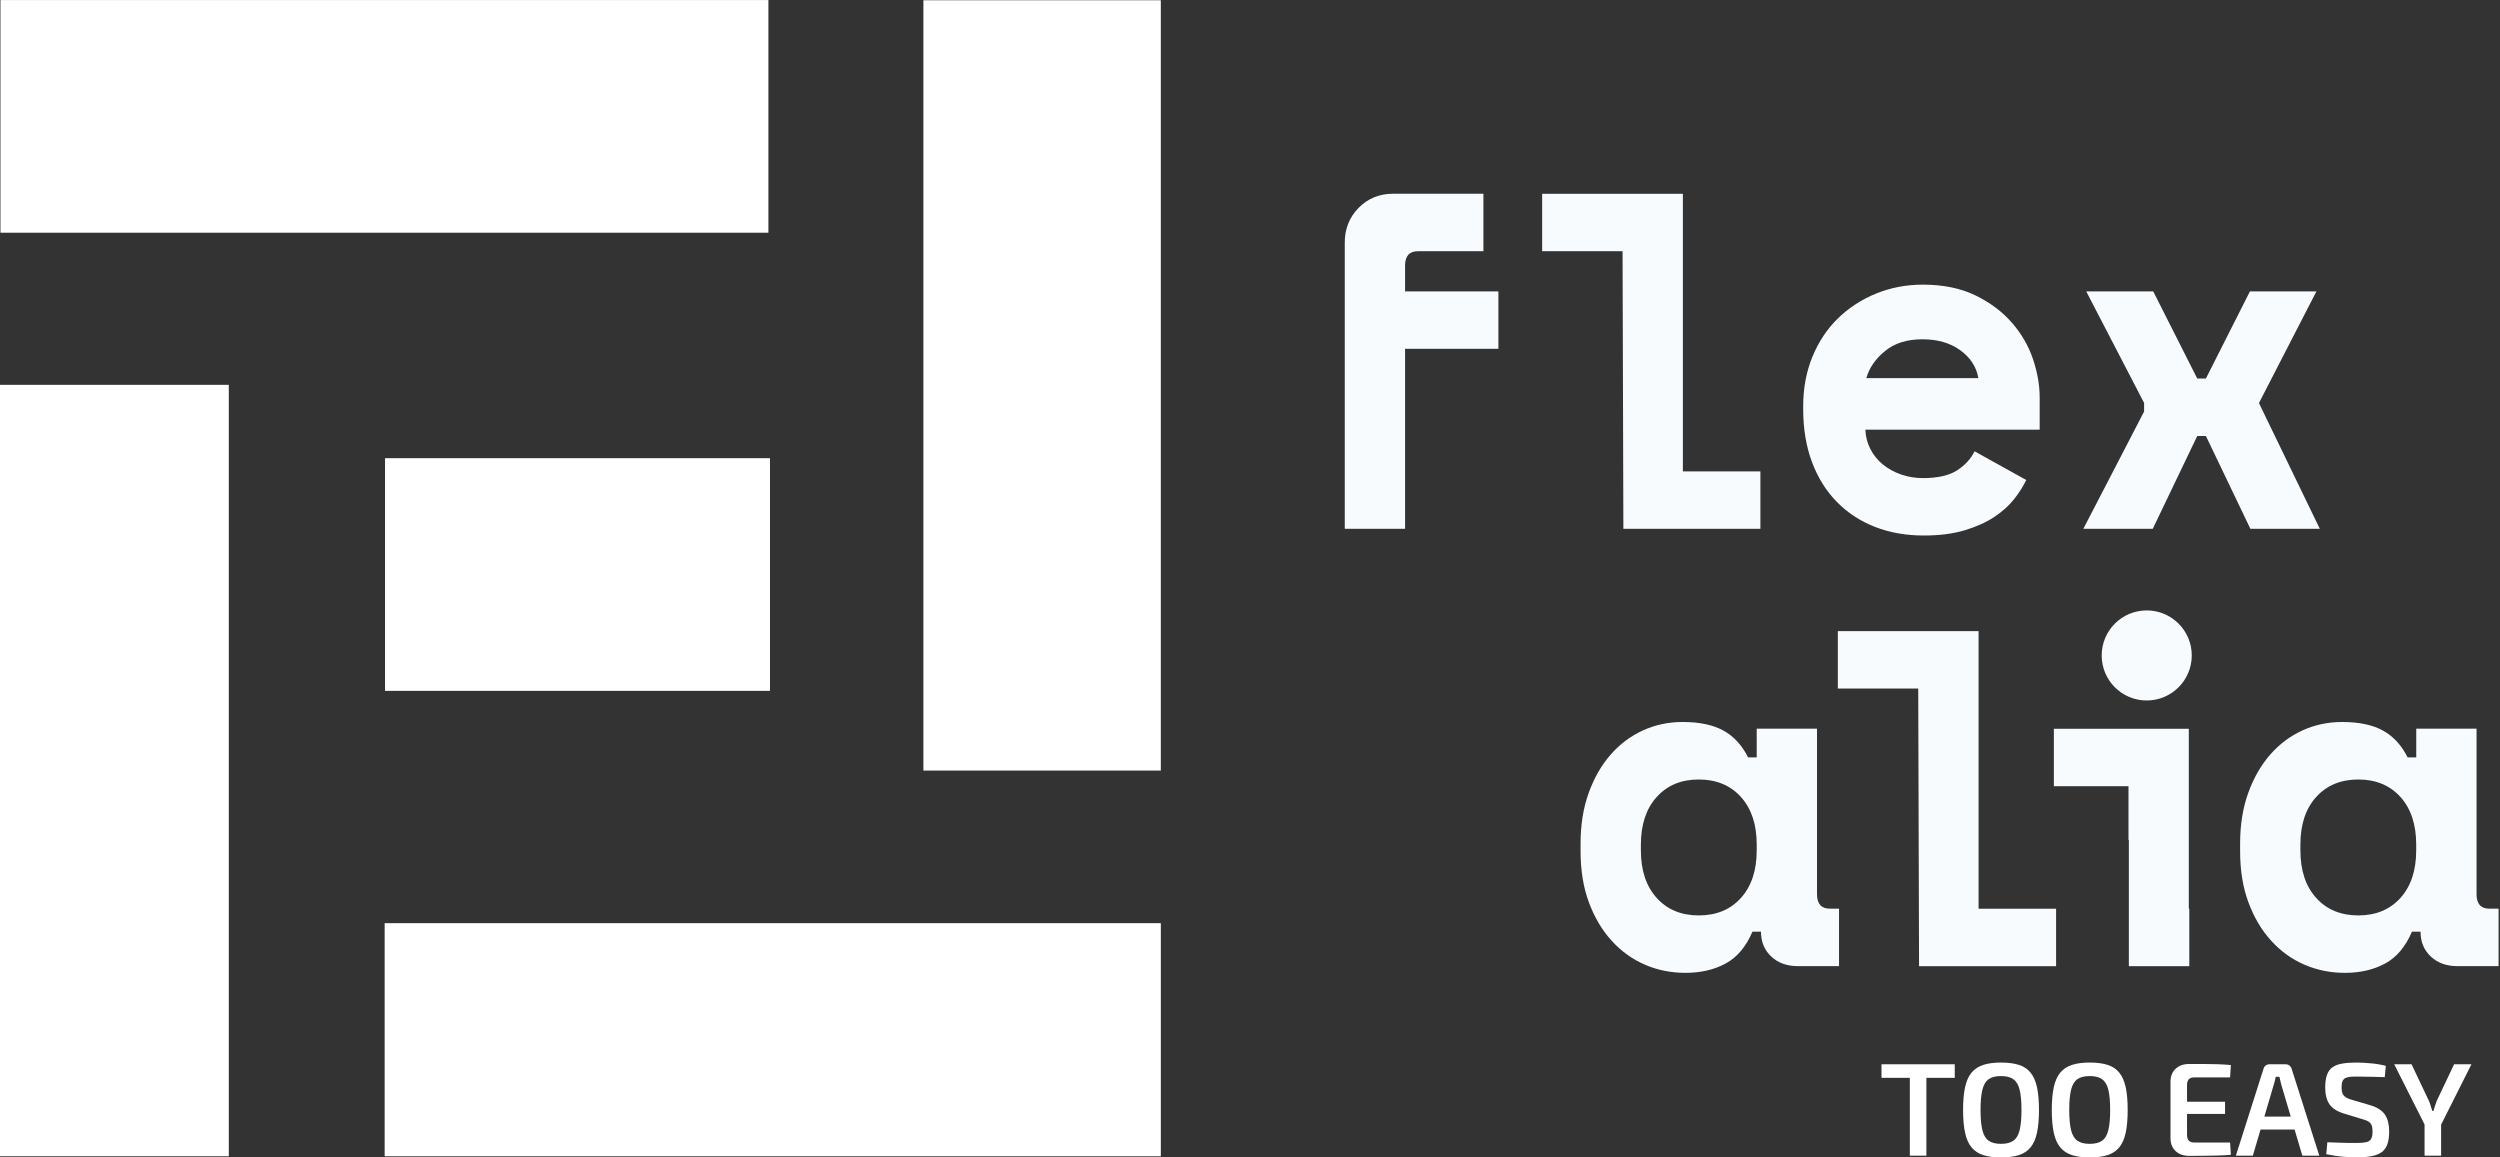
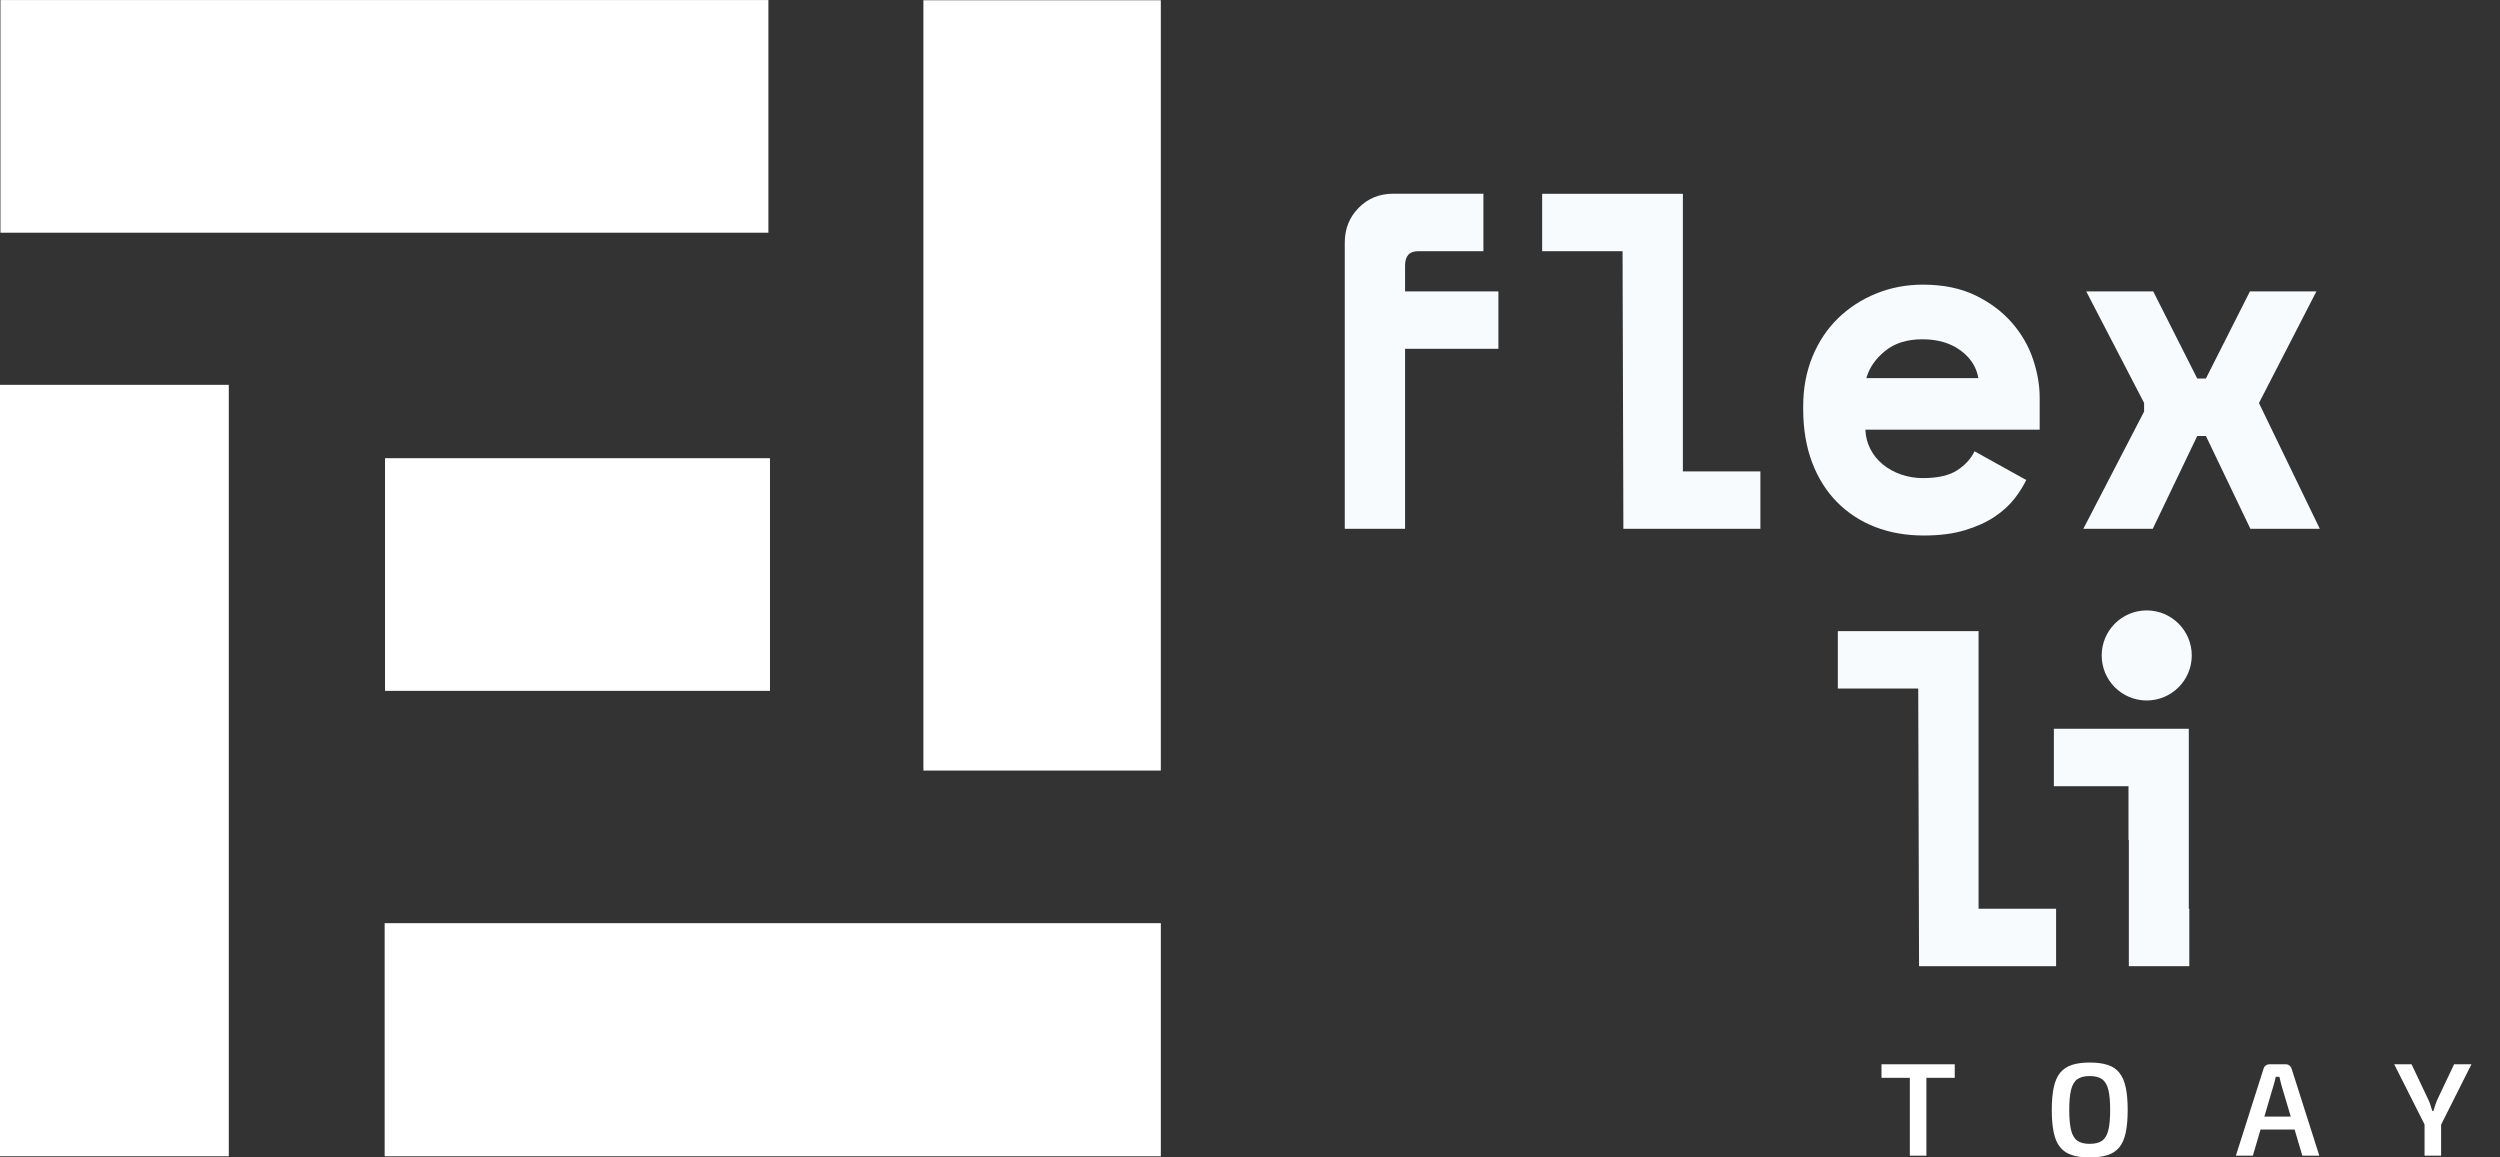
<svg xmlns="http://www.w3.org/2000/svg" width="108" height="50" viewBox="0 0 108 50" fill="none">
  <rect x="0" y="0" width="108" height="50" fill="#333333" stroke="none" />
  <path d="M50.148 39.881H16.617V49.951H50.148V39.881Z" fill="white" />
  <path d="M33.195 0.002H0.02V10.053H33.195V0.002Z" fill="white" />
  <path d="M33.263 19.794H16.633V29.845H33.263V19.794Z" fill="white" />
  <path d="M50.147 0.011H39.891V33.288H50.147V0.011Z" fill="white" />
  <path d="M9.884 16.625H0V49.95H9.884V16.625Z" fill="white" />
  <path d="M80.584 18.565C80.597 18.869 80.67 19.148 80.802 19.402C80.932 19.657 81.112 19.879 81.339 20.064C81.566 20.249 81.828 20.395 82.125 20.498C82.422 20.601 82.735 20.654 83.067 20.654C83.715 20.654 84.21 20.54 84.556 20.313C84.901 20.086 85.148 19.813 85.3 19.496L87.534 20.736C87.409 20.998 87.237 21.271 87.017 21.553C86.797 21.835 86.509 22.094 86.159 22.328C85.808 22.563 85.381 22.755 84.877 22.907C84.375 23.059 83.785 23.134 83.109 23.134C82.338 23.134 81.634 23.01 81 22.762C80.366 22.515 79.819 22.156 79.357 21.687C78.895 21.218 78.536 20.646 78.281 19.97C78.027 19.294 77.898 18.53 77.898 17.675V17.55C77.898 16.764 78.034 16.048 78.302 15.399C78.571 14.751 78.939 14.199 79.408 13.745C79.877 13.29 80.425 12.935 81.052 12.68C81.678 12.426 82.35 12.297 83.067 12.297C83.948 12.297 84.707 12.453 85.342 12.763C85.976 13.072 86.5 13.466 86.914 13.941C87.328 14.415 87.631 14.941 87.825 15.513C88.017 16.084 88.114 16.64 88.114 17.178V18.563H80.584V18.565ZM83.045 14.657C82.383 14.657 81.845 14.826 81.433 15.165C81.019 15.502 80.751 15.892 80.626 16.334H85.465C85.383 15.852 85.124 15.452 84.69 15.135C84.254 14.816 83.706 14.657 83.045 14.657Z" fill="#F7FBFE" />
  <path d="M97.197 12.588H100.069L97.589 17.407V17.416L100.216 22.845H97.217L95.295 18.834H94.921L92.999 22.845H90L92.625 17.779V17.407L90.125 12.588H93.019L94.921 16.352H95.295L97.197 12.588Z" fill="#F7FBFE" />
  <path d="M60.699 12.588V11.473C60.699 11.059 60.886 10.852 61.258 10.852H64.083V8.369H60.182C59.591 8.369 59.094 8.572 58.693 8.979C58.293 9.386 58.094 9.886 58.094 10.478V12.587V15.069V21.174V22.843H60.699V15.069H64.731V12.588H60.699Z" fill="#F7FBFE" />
  <path d="M76.049 20.364H72.7V8.371H66.621V10.852H70.095L70.13 22.845H76.049V20.364Z" fill="#F7FBFE" />
-   <path d="M75.705 40.25C75.428 40.898 75.043 41.356 74.547 41.624C74.05 41.893 73.472 42.027 72.81 42.027C72.189 42.027 71.606 41.91 71.062 41.675C70.518 41.441 70.038 41.096 69.624 40.64C69.21 40.186 68.882 39.634 68.642 38.986C68.4 38.339 68.281 37.6 68.281 36.772V36.441C68.281 35.627 68.398 34.896 68.633 34.25C68.868 33.601 69.184 33.05 69.584 32.595C69.983 32.141 70.449 31.793 70.98 31.551C71.511 31.311 72.079 31.19 72.686 31.19C73.417 31.19 74.005 31.314 74.454 31.562C74.901 31.809 75.256 32.196 75.518 32.72H75.89V31.479H78.495V38.634C78.495 39.048 78.682 39.255 79.054 39.255H79.446V41.737H77.667C77.198 41.737 76.815 41.6 76.52 41.323C76.223 41.047 76.075 40.689 76.075 40.248H75.705V40.25ZM73.389 39.546C74.148 39.546 74.754 39.295 75.208 38.791C75.663 38.288 75.89 37.602 75.89 36.734V36.487C75.89 35.618 75.663 34.933 75.208 34.429C74.754 33.927 74.146 33.674 73.389 33.674C72.631 33.674 72.024 33.925 71.57 34.429C71.115 34.933 70.886 35.618 70.886 36.487V36.734C70.886 37.602 71.114 38.289 71.57 38.791C72.024 39.295 72.631 39.546 73.389 39.546Z" fill="#F7FBFE" />
-   <path d="M104.195 40.25C103.919 40.898 103.534 41.356 103.037 41.624C102.541 41.893 101.962 42.027 101.301 42.027C100.679 42.027 100.099 41.91 99.553 41.675C99.009 41.441 98.529 41.096 98.116 40.64C97.702 40.186 97.374 39.634 97.134 38.986C96.892 38.339 96.773 37.6 96.773 36.772V36.441C96.773 35.627 96.891 34.896 97.125 34.25C97.36 33.601 97.677 33.05 98.076 32.595C98.475 32.141 98.941 31.793 99.472 31.551C100.002 31.311 100.571 31.19 101.178 31.19C101.909 31.19 102.499 31.314 102.946 31.562C103.393 31.809 103.748 32.196 104.01 32.72H104.382V31.479H106.987V38.634C106.987 39.048 107.174 39.255 107.546 39.255H107.938V41.737H106.159C105.69 41.737 105.307 41.6 105.012 41.323C104.716 41.047 104.567 40.689 104.567 40.248H104.195V40.25ZM101.88 39.546C102.638 39.546 103.244 39.295 103.699 38.791C104.153 38.288 104.38 37.602 104.38 36.734V36.487C104.38 35.618 104.153 34.933 103.699 34.429C103.244 33.927 102.636 33.674 101.88 33.674C101.121 33.674 100.515 33.925 100.06 34.429C99.604 34.933 99.377 35.618 99.377 36.487V36.734C99.377 37.602 99.604 38.289 100.06 38.791C100.515 39.295 101.121 39.546 101.88 39.546Z" fill="#F7FBFE" />
  <path d="M85.474 27.264H79.394V29.746H82.868L82.903 41.739H88.823V39.257H85.474V27.264Z" fill="#F7FBFE" />
  <path d="M94.556 39.257V31.483H88.727V33.964H91.951V36.287H91.966V41.739H94.578V39.257H94.556Z" fill="#F7FBFE" />
  <path d="M94.684 28.315C94.684 27.242 93.814 26.37 92.739 26.37C91.665 26.37 90.793 27.24 90.793 28.315C90.793 29.391 91.663 30.261 92.739 30.261C93.814 30.259 94.684 29.389 94.684 28.315Z" fill="#F7FBFE" />
  <path d="M84.445 45.977V46.562H81.281V45.977H84.445ZM83.22 45.977V49.925H82.505V45.977H83.22Z" fill="white" />
-   <path d="M86.441 45.902C86.747 45.902 87.003 45.935 87.214 46.003C87.425 46.069 87.593 46.18 87.72 46.338C87.848 46.494 87.939 46.704 87.998 46.968C88.055 47.232 88.084 47.56 88.084 47.952C88.084 48.34 88.055 48.668 87.998 48.934C87.941 49.2 87.848 49.41 87.72 49.566C87.591 49.722 87.423 49.834 87.214 49.901C87.003 49.967 86.747 50.002 86.441 50.002C86.144 50.002 85.889 49.969 85.68 49.901C85.47 49.835 85.301 49.724 85.171 49.566C85.041 49.41 84.948 49.2 84.891 48.934C84.834 48.668 84.805 48.342 84.805 47.952C84.805 47.558 84.834 47.23 84.891 46.968C84.948 46.704 85.041 46.495 85.171 46.338C85.301 46.182 85.47 46.07 85.68 46.003C85.889 45.935 86.144 45.902 86.441 45.902ZM86.441 46.486C86.215 46.486 86.04 46.53 85.911 46.62C85.783 46.71 85.693 46.86 85.64 47.073C85.587 47.285 85.559 47.576 85.559 47.95C85.559 48.324 85.587 48.617 85.64 48.828C85.693 49.04 85.785 49.191 85.911 49.28C86.04 49.37 86.215 49.414 86.441 49.414C86.67 49.414 86.847 49.37 86.976 49.28C87.104 49.191 87.194 49.04 87.247 48.828C87.3 48.615 87.328 48.324 87.328 47.95C87.328 47.576 87.3 47.283 87.247 47.073C87.194 46.86 87.102 46.71 86.976 46.62C86.847 46.53 86.67 46.486 86.441 46.486Z" fill="white" />
  <path d="M90.273 45.902C90.579 45.902 90.835 45.935 91.046 46.003C91.257 46.069 91.425 46.18 91.552 46.338C91.68 46.494 91.772 46.704 91.83 46.968C91.887 47.232 91.916 47.56 91.916 47.952C91.916 48.34 91.887 48.668 91.83 48.934C91.773 49.2 91.68 49.41 91.552 49.566C91.423 49.722 91.255 49.834 91.046 49.901C90.835 49.967 90.579 50.002 90.273 50.002C89.976 50.002 89.721 49.969 89.513 49.901C89.302 49.835 89.133 49.724 89.003 49.566C88.873 49.41 88.78 49.2 88.723 48.934C88.666 48.668 88.637 48.342 88.637 47.952C88.637 47.558 88.666 47.23 88.723 46.968C88.78 46.706 88.873 46.495 89.003 46.338C89.133 46.182 89.302 46.07 89.513 46.003C89.721 45.935 89.974 45.902 90.273 45.902ZM90.273 46.486C90.047 46.486 89.872 46.53 89.743 46.62C89.615 46.71 89.525 46.86 89.472 47.073C89.419 47.285 89.391 47.576 89.391 47.95C89.391 48.324 89.419 48.617 89.472 48.828C89.525 49.04 89.617 49.191 89.743 49.28C89.872 49.37 90.047 49.414 90.273 49.414C90.502 49.414 90.68 49.37 90.808 49.28C90.936 49.191 91.026 49.04 91.079 48.828C91.132 48.615 91.159 48.324 91.159 47.95C91.159 47.576 91.132 47.283 91.079 47.073C91.026 46.86 90.934 46.71 90.808 46.62C90.68 46.53 90.502 46.486 90.273 46.486Z" fill="white" />
-   <path d="M94.577 45.964C94.775 45.964 94.978 45.964 95.187 45.964C95.394 45.964 95.6 45.968 95.803 45.975C96.004 45.982 96.195 45.993 96.374 46.01L96.34 46.543H94.795C94.689 46.543 94.608 46.57 94.557 46.623C94.506 46.677 94.48 46.761 94.48 46.874V49.025C94.48 49.141 94.506 49.223 94.557 49.276C94.608 49.329 94.687 49.357 94.795 49.357H96.34L96.374 49.888C96.195 49.903 96.004 49.914 95.803 49.919C95.601 49.925 95.396 49.928 95.187 49.93C94.978 49.932 94.777 49.934 94.577 49.934C94.334 49.934 94.138 49.866 93.991 49.731C93.844 49.595 93.769 49.414 93.766 49.185V46.713C93.769 46.484 93.844 46.303 93.991 46.167C94.138 46.032 94.332 45.964 94.577 45.964ZM93.866 47.596H96.122V48.122H93.866V47.596Z" fill="white" />
  <path d="M98.741 45.977C98.801 45.977 98.854 45.993 98.9 46.028C98.946 46.063 98.979 46.109 98.997 46.166L100.194 49.925H99.461L98.558 46.88C98.543 46.82 98.526 46.758 98.512 46.697C98.497 46.637 98.482 46.576 98.471 46.519H98.312C98.301 46.576 98.286 46.635 98.272 46.697C98.257 46.758 98.239 46.82 98.22 46.88L97.323 49.925H96.59L97.786 46.166C97.801 46.109 97.832 46.063 97.882 46.028C97.929 45.993 97.984 45.977 98.044 45.977H98.741ZM99.404 48.236V48.797H97.372V48.236H99.404Z" fill="white" />
-   <path d="M101.82 45.902C102.014 45.906 102.219 45.916 102.435 45.937C102.651 45.955 102.862 45.992 103.067 46.045L103.021 46.532C102.857 46.528 102.668 46.523 102.452 46.517C102.236 46.512 102.028 46.508 101.831 46.508C101.708 46.508 101.605 46.512 101.519 46.519C101.433 46.527 101.363 46.547 101.31 46.576C101.257 46.607 101.219 46.653 101.193 46.715C101.167 46.778 101.156 46.865 101.156 46.975C101.156 47.148 101.191 47.269 101.263 47.342C101.334 47.415 101.45 47.472 101.609 47.514L102.388 47.743C102.701 47.838 102.915 47.978 103.034 48.159C103.152 48.34 103.212 48.582 103.212 48.883C103.212 49.108 103.185 49.293 103.131 49.438C103.078 49.583 102.996 49.696 102.886 49.775C102.776 49.855 102.629 49.912 102.452 49.947C102.272 49.982 102.056 49.998 101.805 49.998C101.675 49.998 101.497 49.991 101.27 49.975C101.043 49.96 100.784 49.922 100.495 49.861L100.541 49.346C100.766 49.353 100.955 49.361 101.107 49.366C101.259 49.372 101.391 49.376 101.503 49.376C101.613 49.376 101.717 49.376 101.812 49.376C101.988 49.376 102.126 49.364 102.225 49.341C102.323 49.319 102.393 49.269 102.433 49.198C102.474 49.124 102.494 49.02 102.494 48.883C102.494 48.765 102.479 48.672 102.452 48.604C102.422 48.538 102.377 48.485 102.312 48.447C102.248 48.408 102.164 48.377 102.061 48.349L101.255 48.104C100.959 48.012 100.748 47.877 100.629 47.697C100.508 47.518 100.449 47.278 100.449 46.975C100.449 46.75 100.477 46.567 100.53 46.424C100.583 46.281 100.665 46.173 100.775 46.098C100.885 46.023 101.028 45.971 101.202 45.944C101.367 45.916 101.576 45.902 101.82 45.902Z" fill="white" />
  <path d="M106.766 45.977L105.432 48.632H104.769L103.43 45.977H104.179L104.912 47.522C104.947 47.595 104.976 47.672 105 47.756C105.024 47.84 105.051 47.921 105.077 47.996H105.123C105.145 47.919 105.17 47.84 105.198 47.756C105.225 47.672 105.253 47.593 105.284 47.522L106.017 45.977H106.766ZM105.456 48.179V49.925H104.741V48.179H105.456Z" fill="white" />
</svg>